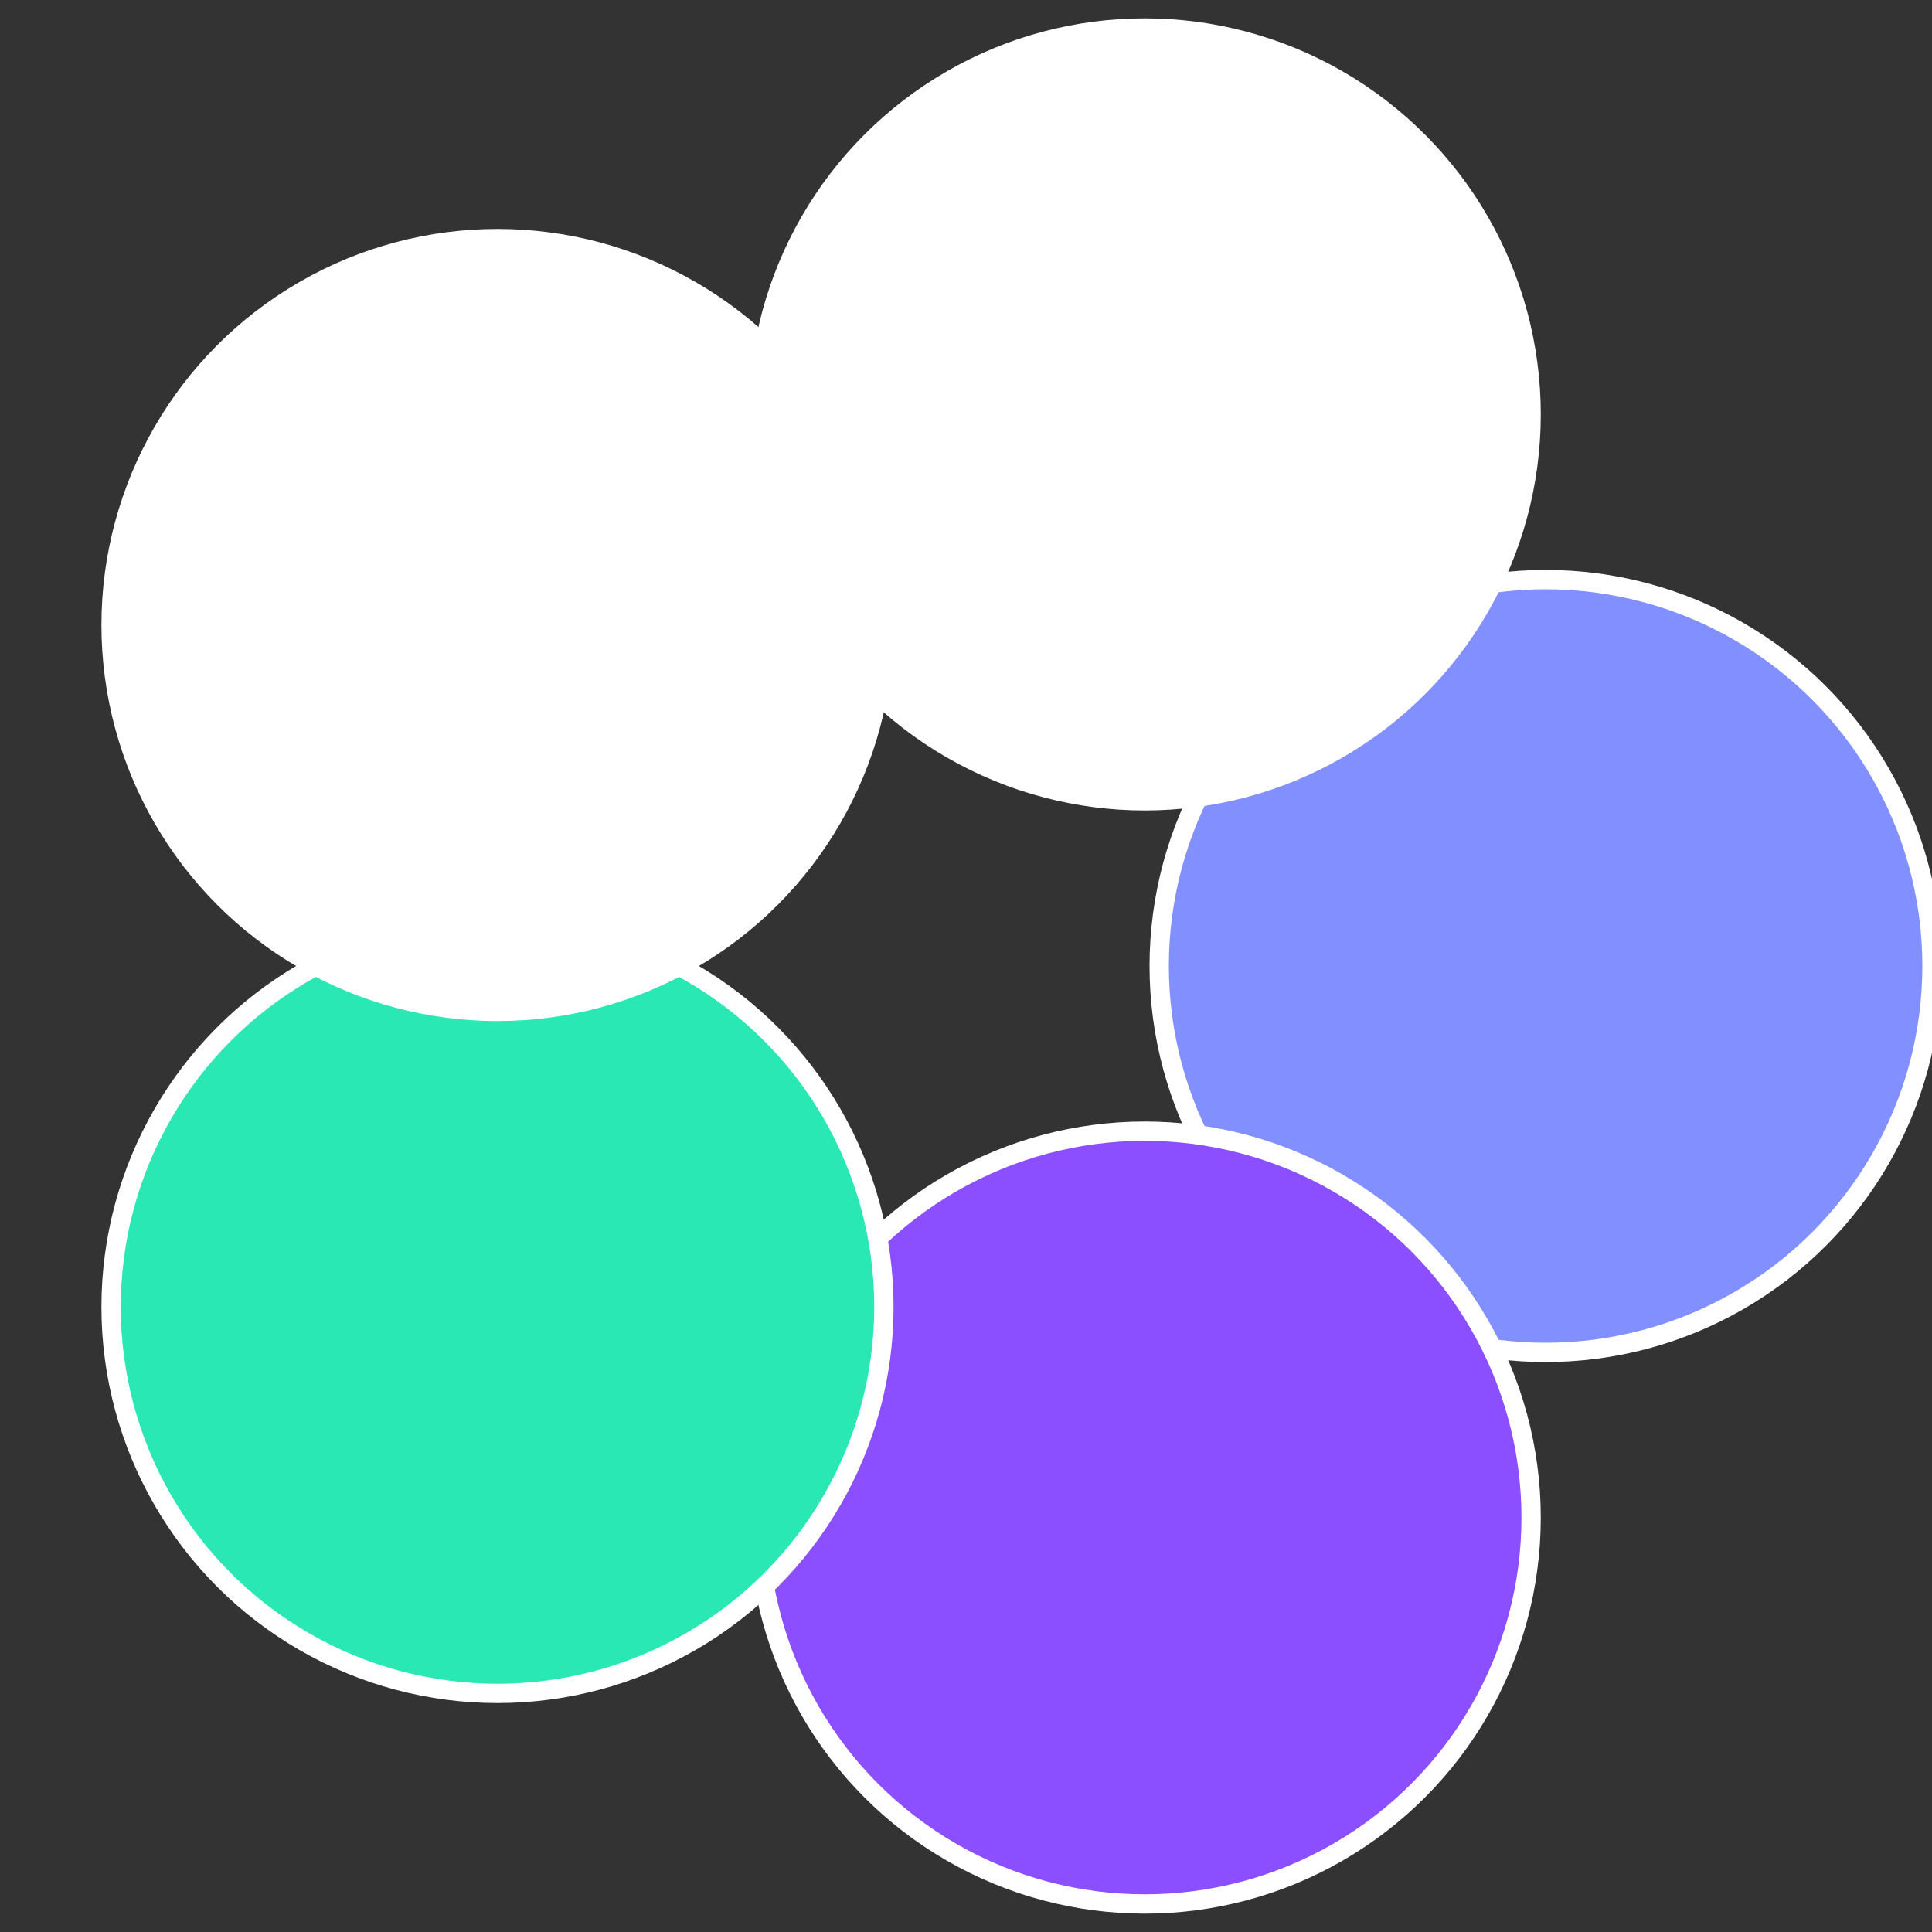
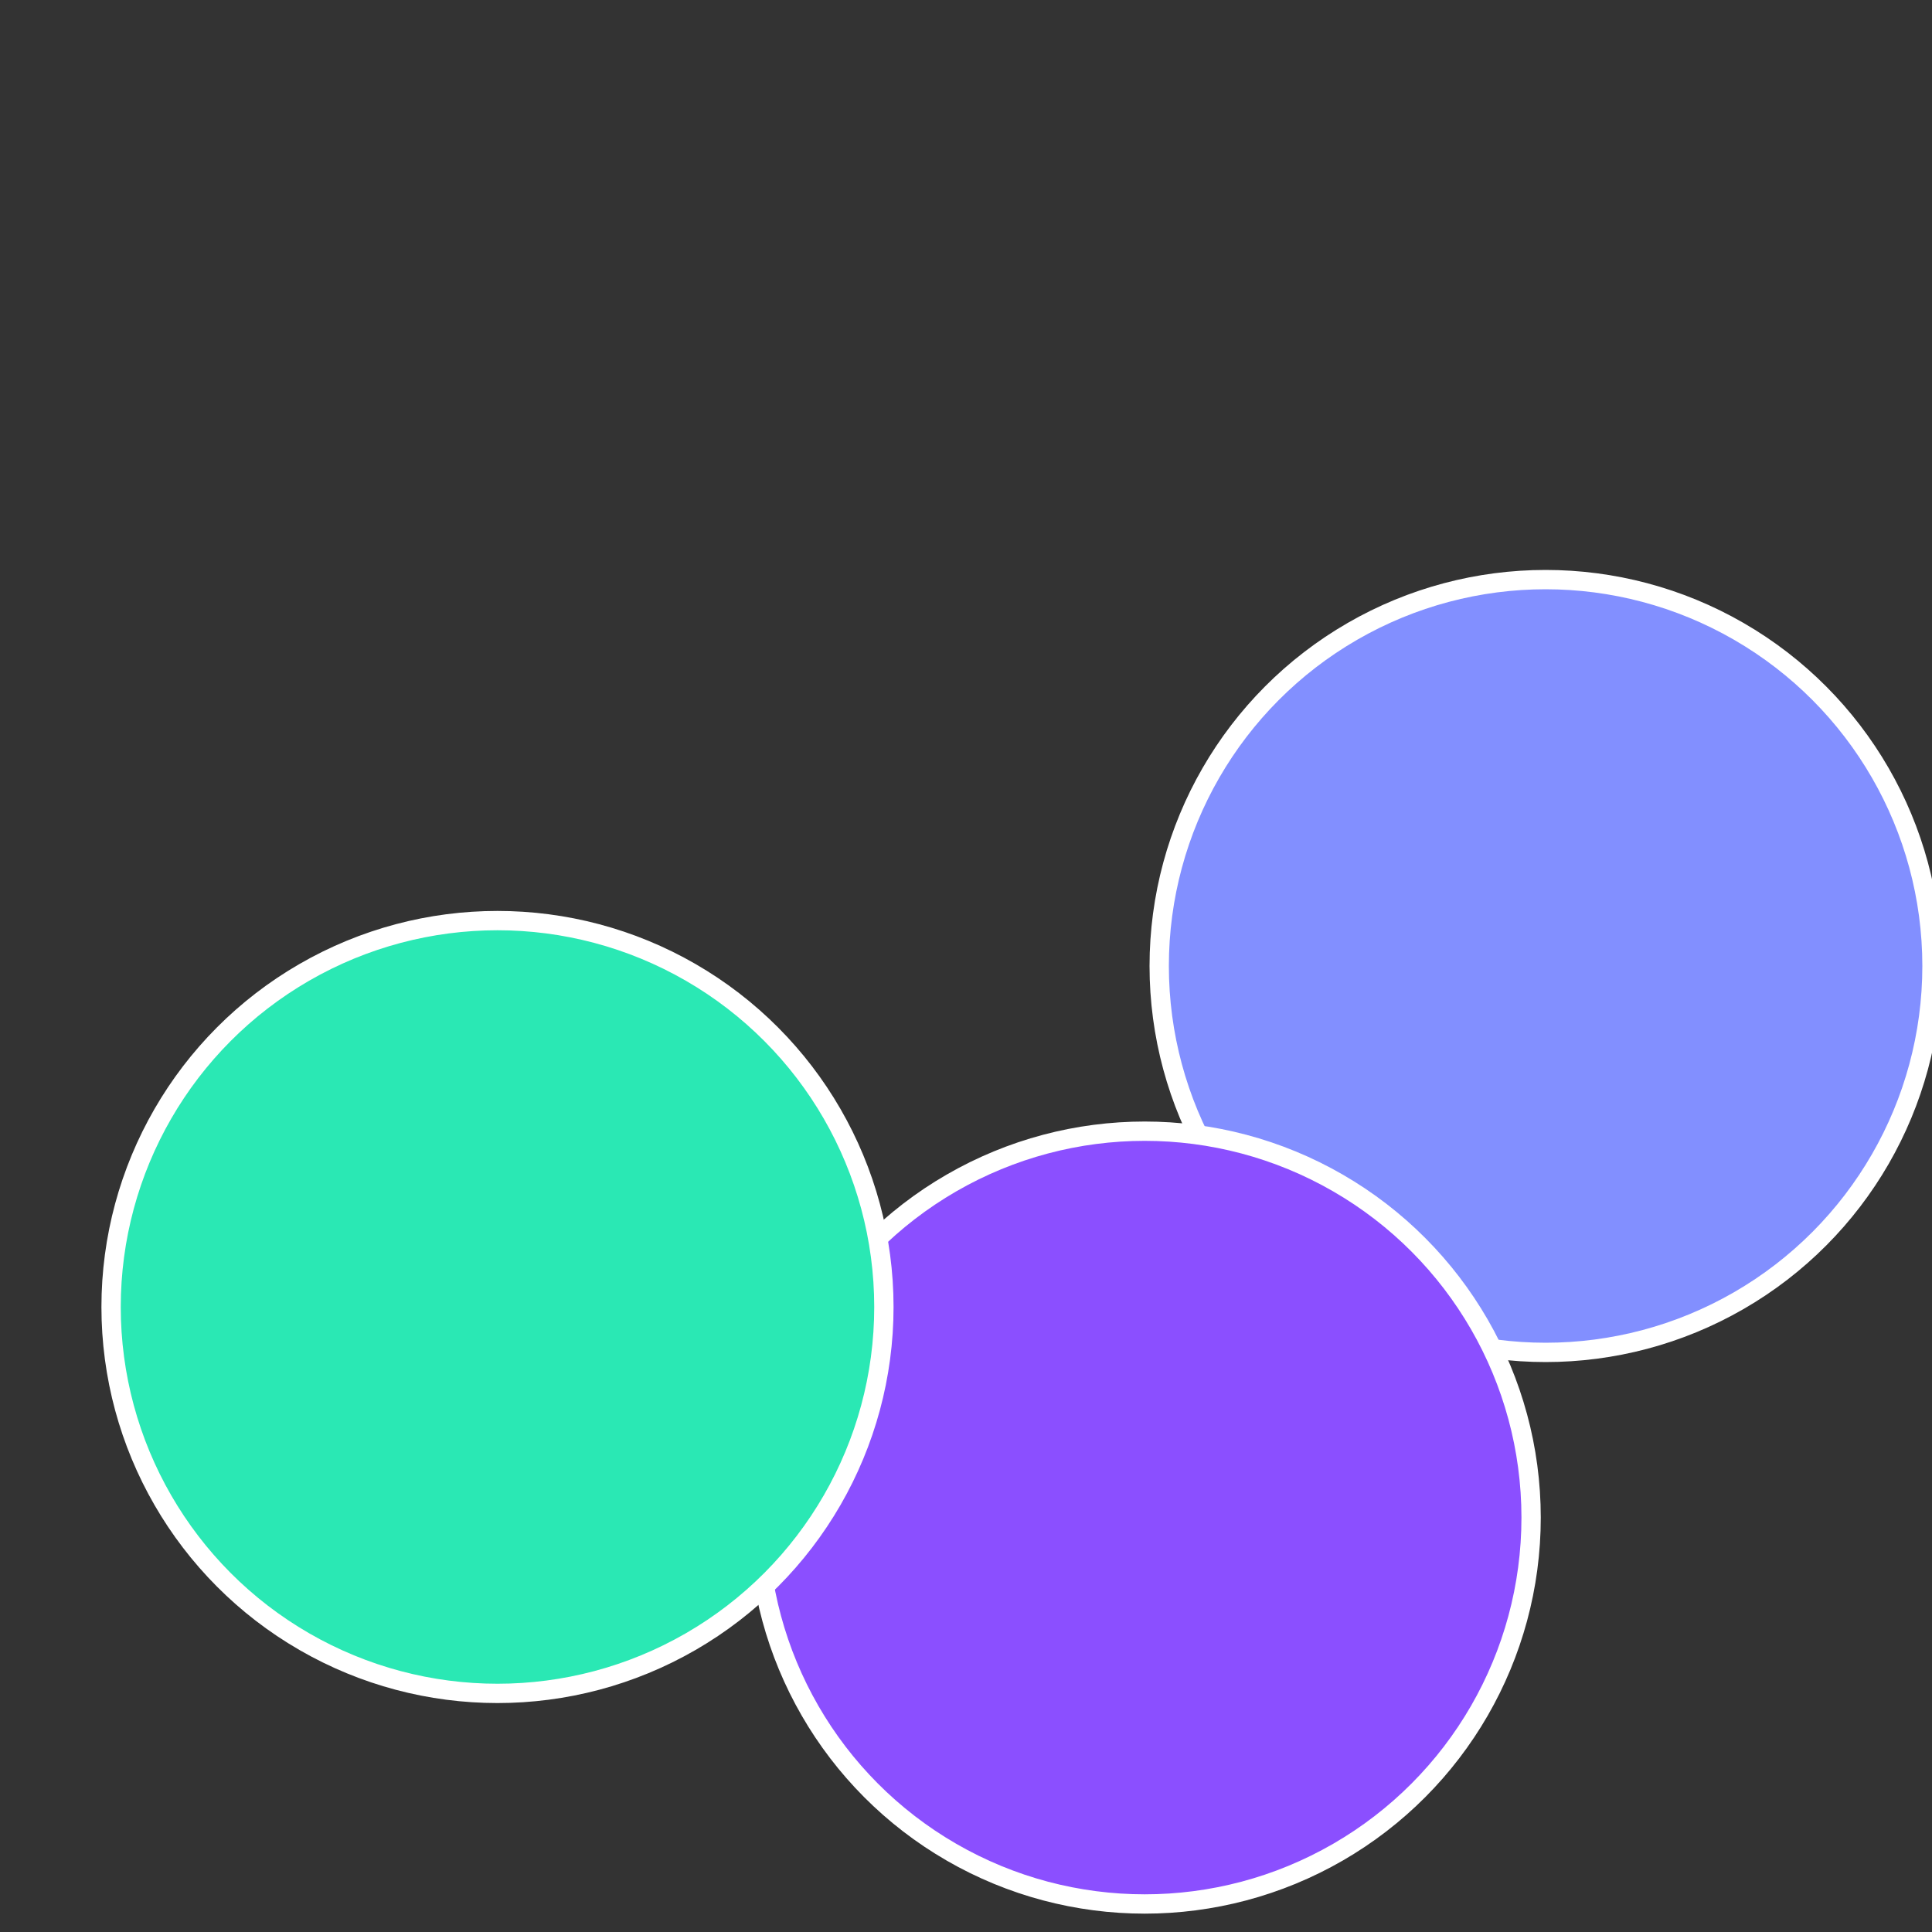
<svg xmlns="http://www.w3.org/2000/svg" width="500" height="500" viewBox="-1 -1 2 2">
  <rect x="-1" y="-1" width="2" height="2" fill="#333333" stroke="none" />
  <circle cx="0.6" cy="0" r="0.4" fill="#828fffffffffffff8478b4" stroke="#fff" stroke-width="1%" />
  <circle cx="0.185" cy="0.571" r="0.4" fill="#8b4fffffffffffffb04fffffffffffff847" stroke="#fff" stroke-width="1%" />
  <circle cx="-0.485" cy="0.353" r="0.4" fill="#2ae8b4fffffffffffff847" stroke="#fff" stroke-width="1%" />
-   <circle cx="-0.485" cy="-0.353" r="0.4" fill="#fffffffffffff8478b4196" stroke="#fff" stroke-width="1%" />
-   <circle cx="0.185" cy="-0.571" r="0.4" fill="#fffffffffffff847fffffffffffffc1c8b4" stroke="#fff" stroke-width="1%" />
</svg>